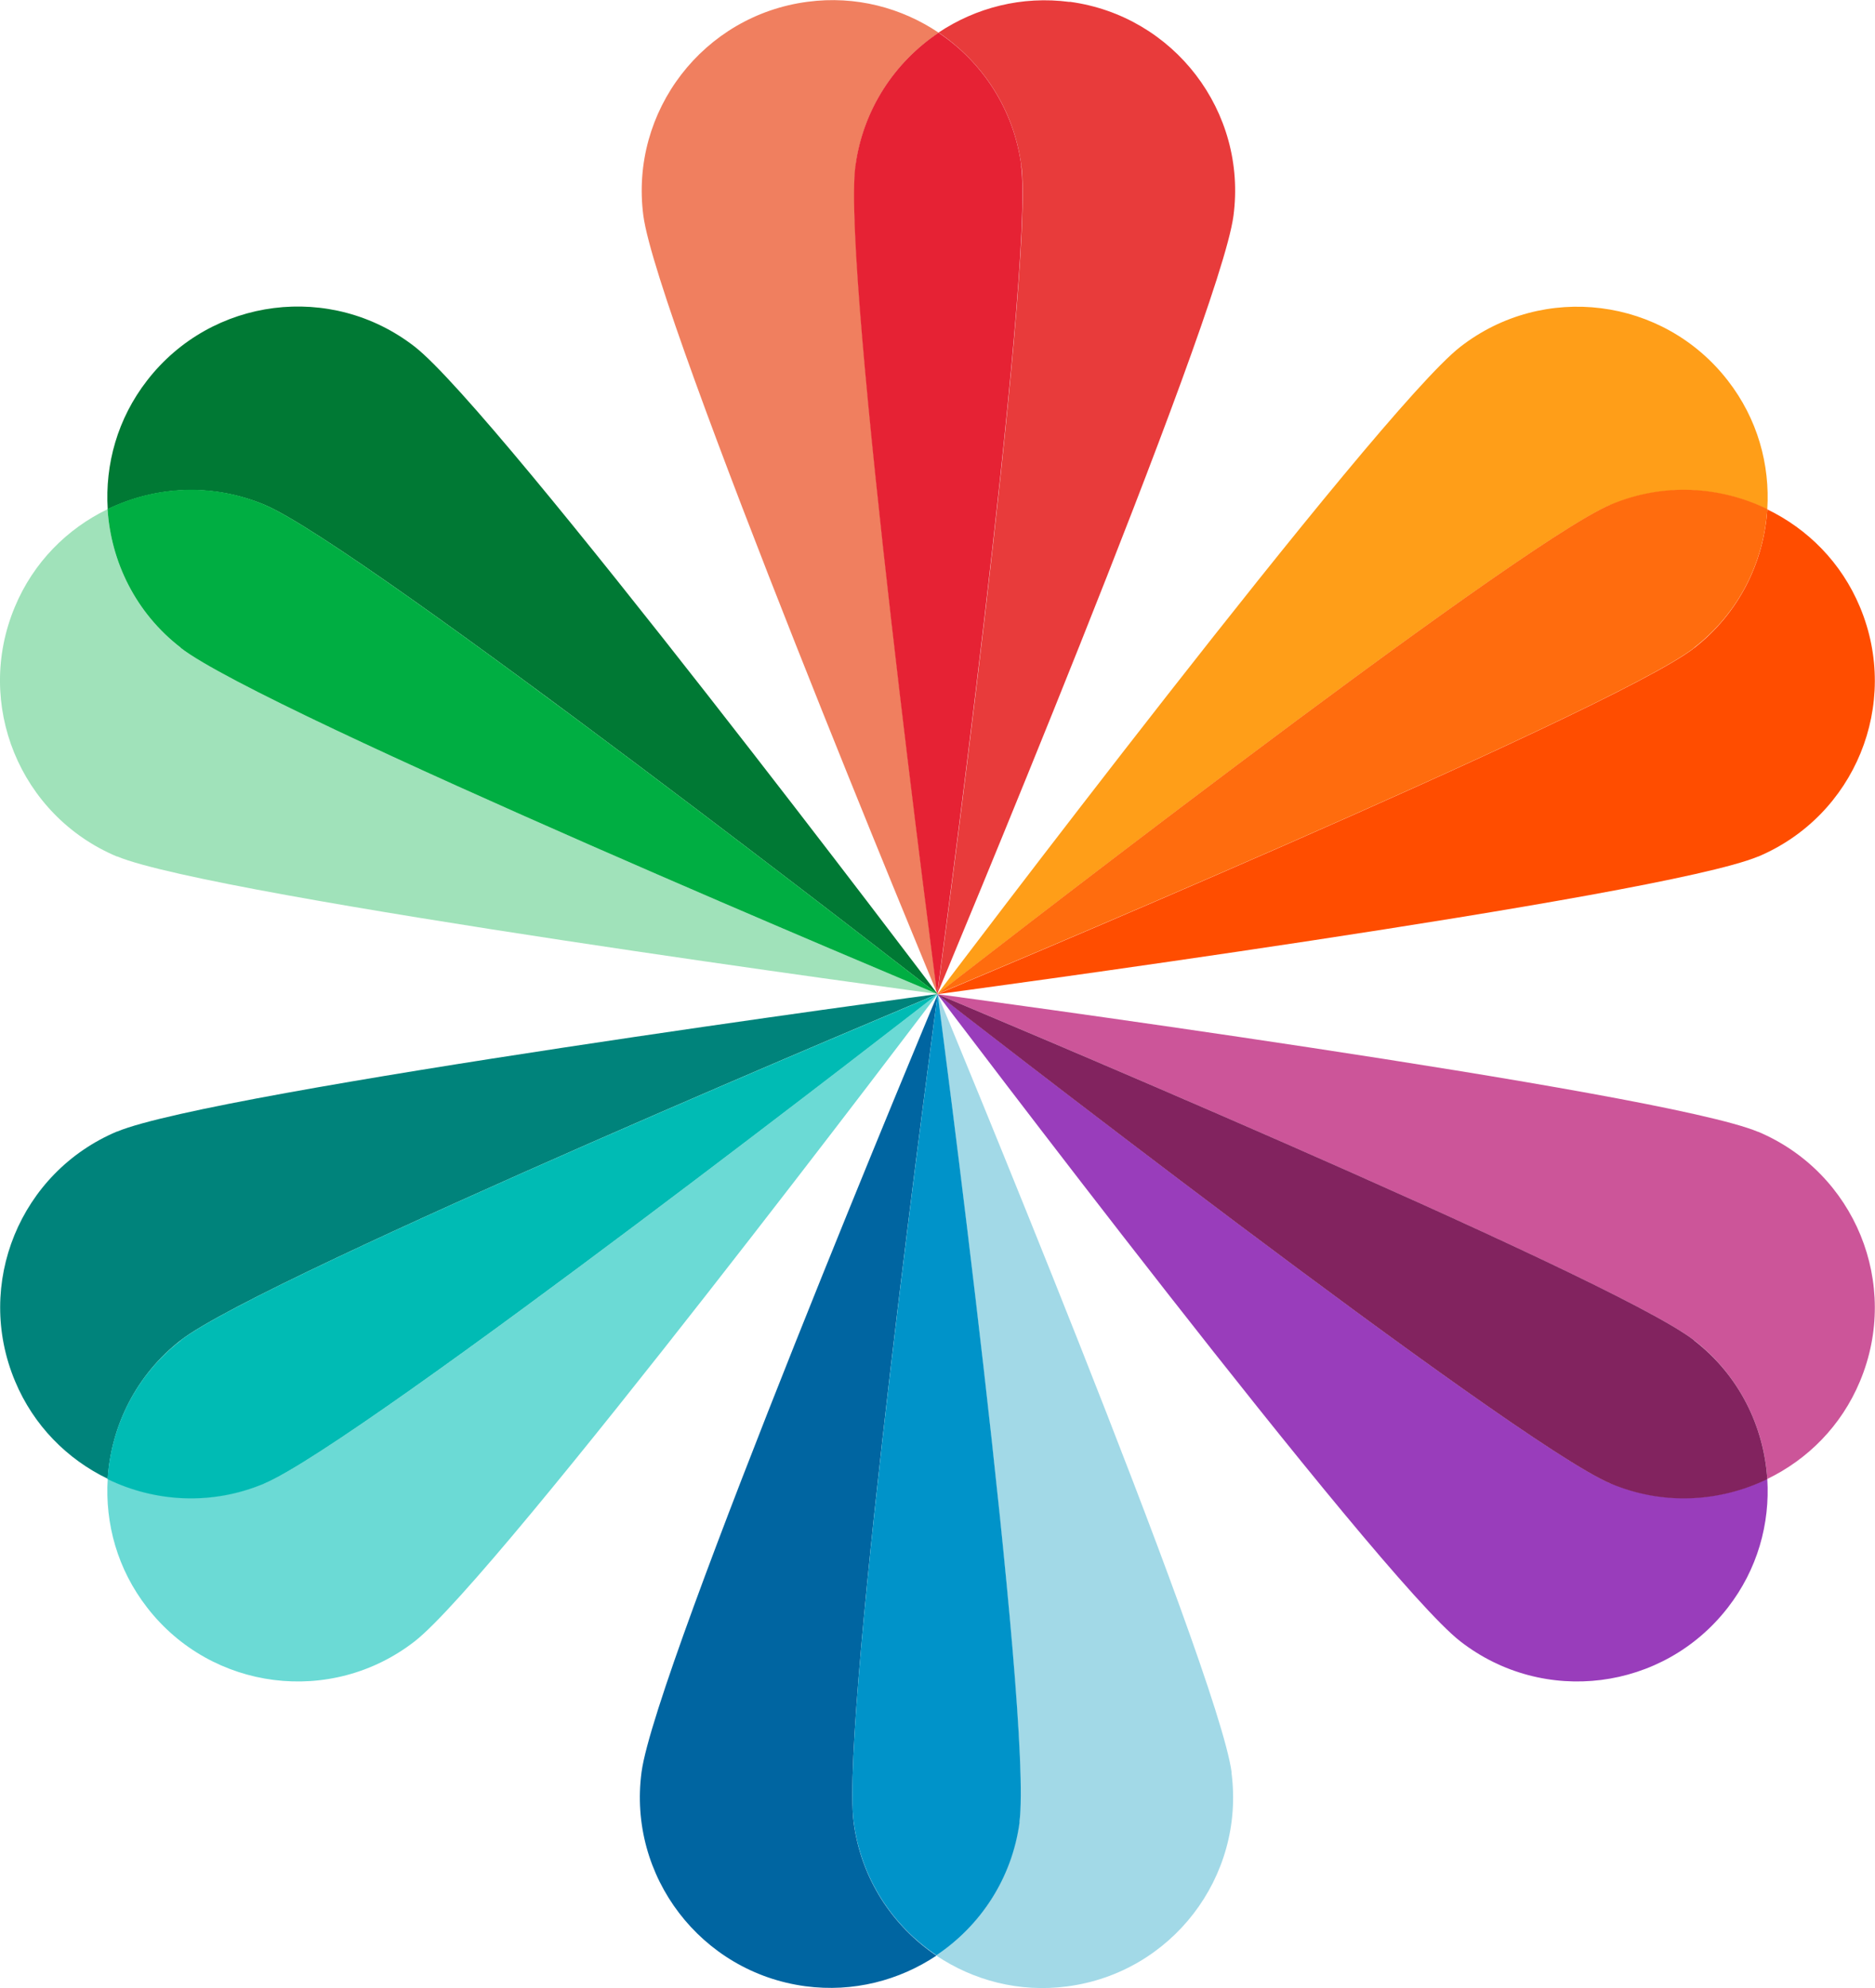
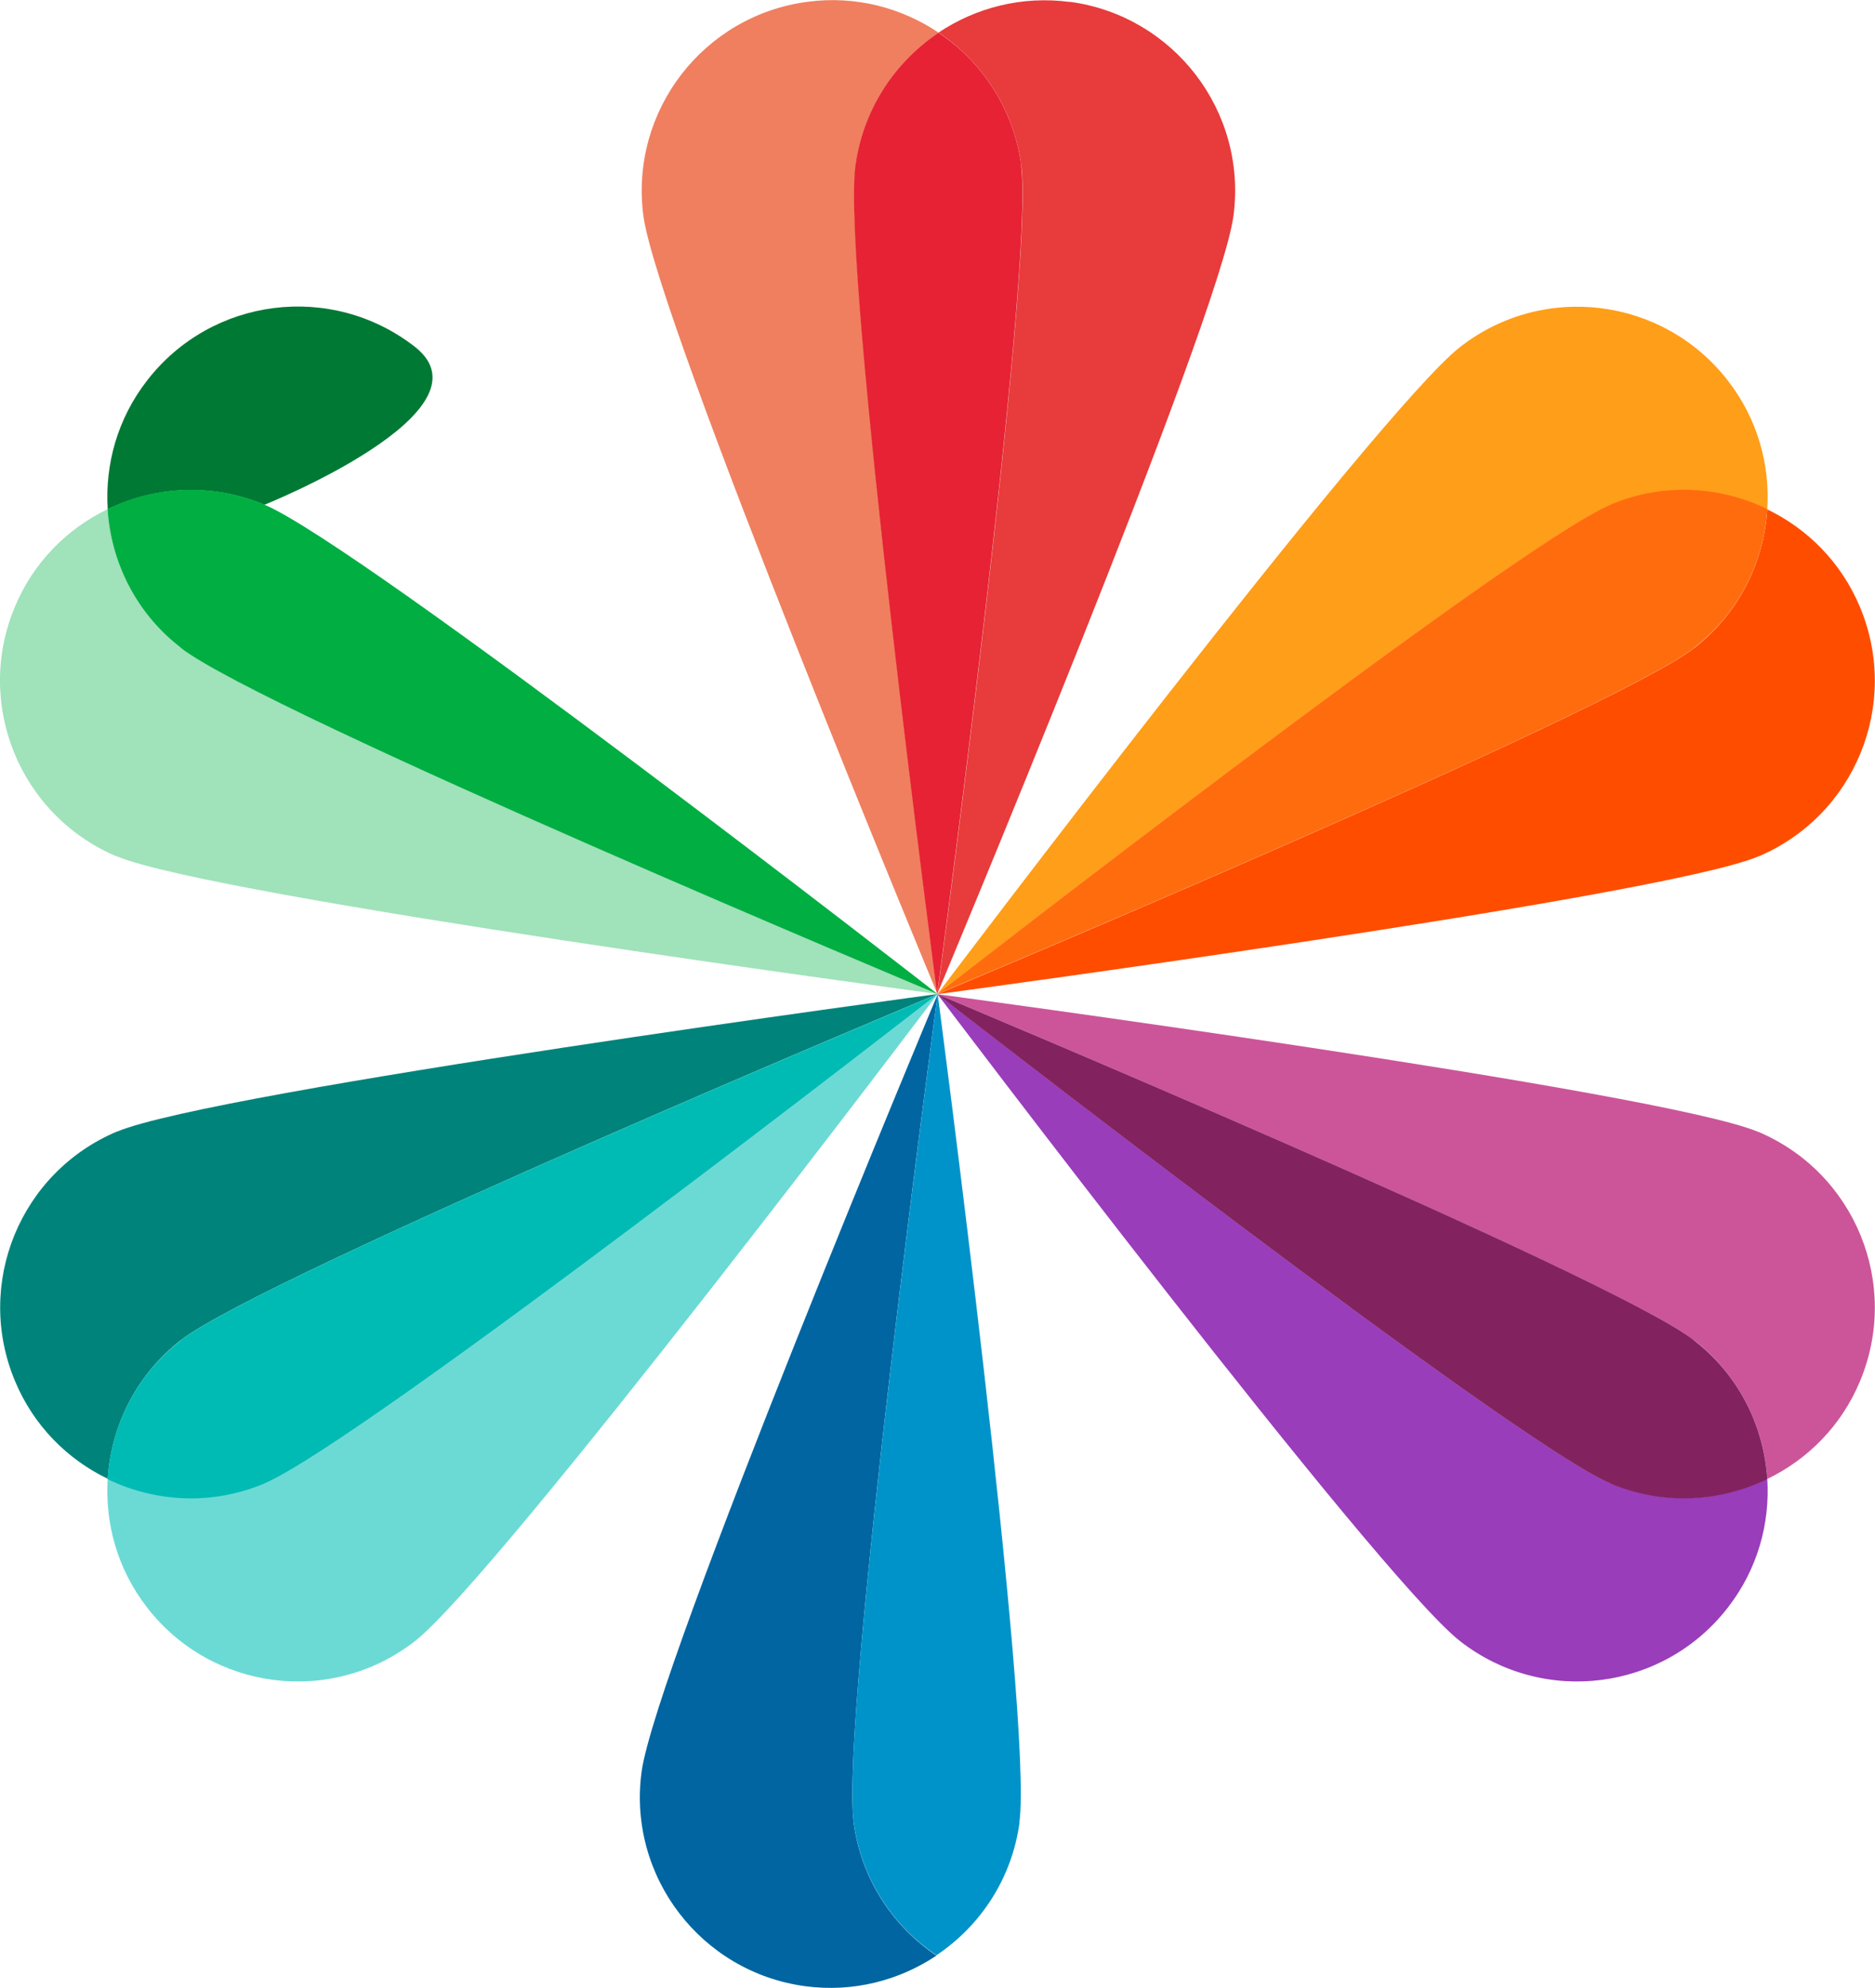
<svg xmlns="http://www.w3.org/2000/svg" viewBox="0 0 106 112.37">
  <defs>
    <style>
      .cls-1 {
        fill: #a0e2ba;
      }

      .cls-1, .cls-2, .cls-3, .cls-4, .cls-5, .cls-6 {
        mix-blend-mode: multiply;
      }

      .cls-1, .cls-2, .cls-3, .cls-4, .cls-5, .cls-6, .cls-7, .cls-8, .cls-9, .cls-10, .cls-11, .cls-12, .cls-13, .cls-14, .cls-15, .cls-16, .cls-17, .cls-18 {
        stroke-width: 0px;
      }

      .cls-2 {
        fill: #f07f5f;
      }

      .cls-3 {
        fill: #c59;
      }

      .cls-4 {
        fill: #ff9e18;
      }

      .cls-5 {
        fill: #a2d9e7;
      }

      .cls-6 {
        fill: #6bdad5;
      }

      .cls-19 {
        isolation: isolate;
      }

      .cls-7 {
        fill: #993dbb;
      }

      .cls-8 {
        fill: #ff6c0e;
      }

      .cls-9 {
        fill: #82235f;
      }

      .cls-10 {
        fill: #e62234;
      }

      .cls-11 {
        fill: #e83b3b;
      }

      .cls-12 {
        fill: #ff4d00;
      }

      .cls-13 {
        fill: #00bbb4;
      }

      .cls-14 {
        fill: #00ae42;
      }

      .cls-15 {
        fill: #0065a1;
      }

      .cls-16 {
        fill: #00837b;
      }

      .cls-17 {
        fill: #0093c9;
      }

      .cls-18 {
        fill: #007934;
      }
    </style>
  </defs>
  <g class="cls-19">
    <g id="Laag_2" data-name="Laag 2">
      <g id="Layer_1" data-name="Layer 1">
        <path class="cls-2" d="m48.37,9.37c.43-3.19,2.21-5.86,4.7-7.52-2.1-1.41-4.7-2.11-7.41-1.75-5.9.77-10.06,6.18-9.29,12.08.77,5.9,16.63,44.01,16.63,44.01h0s-5.41-40.92-4.62-46.82Z" />
        <path class="cls-11" d="m60.47.11c-2.71-.36-5.31.33-7.41,1.73,2.48,1.67,4.26,4.34,4.68,7.53.77,5.9-4.74,46.78-4.75,46.8h0s15.95-38.06,16.74-43.96c.79-5.9-3.36-11.32-9.26-12.11Z" />
        <path class="cls-10" d="m57.74,9.38c-.42-3.19-2.2-5.87-4.68-7.53-2.48,1.66-4.27,4.33-4.7,7.52-.79,5.9,4.62,46.79,4.62,46.82,0-.02,5.52-40.9,4.75-46.8Z" />
        <g>
-           <path class="cls-5" d="m69.63,100.19c-.77-5.9-16.63-44.01-16.63-44.01h0s5.41,40.92,4.62,46.82c-.43,3.19-2.21,5.86-4.7,7.52,2.1,1.41,4.7,2.11,7.41,1.75,5.9-.77,10.06-6.18,9.29-12.08Z" />
          <path class="cls-15" d="m48.26,102.99c-.77-5.9,4.74-46.78,4.75-46.8h0s-15.95,38.06-16.74,43.96c-.79,5.9,3.36,11.32,9.26,12.11,2.71.36,5.31-.33,7.41-1.73-2.48-1.67-4.26-4.34-4.68-7.53Z" />
          <path class="cls-17" d="m57.63,103c.79-5.9-4.62-46.79-4.62-46.82,0,.02-5.52,40.9-4.75,46.8.42,3.19,2.2,5.87,4.68,7.53,2.48-1.66,4.27-4.33,4.7-7.52Z" />
        </g>
        <path class="cls-3" d="m99.39,63.97c-5.49-2.3-46.4-7.78-46.4-7.78h0s38.08,15.92,42.78,19.56c2.54,1.97,3.95,4.86,4.14,7.84,2.28-1.1,4.19-3,5.24-5.52,2.3-5.49-.28-11.8-5.77-14.11Z" />
        <path class="cls-7" d="m91.05,83.84c-5.49-2.3-38.04-27.64-38.06-27.66h0s24.87,32.94,29.57,36.59c4.7,3.65,11.47,2.8,15.12-1.91,1.68-2.16,2.39-4.75,2.23-7.28-2.69,1.3-5.89,1.49-8.86.25Z" />
        <path class="cls-9" d="m95.77,75.75c-4.7-3.65-42.76-19.55-42.78-19.56.02.02,32.57,25.35,38.06,27.66,2.97,1.25,6.18,1.05,8.86-.25-.19-2.98-1.59-5.87-4.14-7.84Z" />
        <path class="cls-12" d="m99.39,48.41c-5.49,2.3-46.4,7.78-46.4,7.78h0s38.08-15.92,42.78-19.56c2.54-1.97,3.95-4.86,4.14-7.84,2.28,1.1,4.19,3,5.24,5.52,2.3,5.49-.28,11.8-5.77,14.11Z" />
        <path class="cls-4" d="m91.05,28.53c-5.49,2.3-38.04,27.64-38.06,27.66h0s24.87-32.94,29.57-36.59c4.7-3.65,11.47-2.8,15.12,1.91,1.68,2.16,2.39,4.75,2.23,7.28-2.69-1.3-5.89-1.49-8.86-.25Z" />
        <path class="cls-8" d="m95.77,36.62c-4.7,3.65-42.76,19.55-42.78,19.56.02-.02,32.57-25.35,38.06-27.66,2.97-1.25,6.18-1.05,8.86.25-.19,2.98-1.59,5.87-4.14,7.84Z" />
        <path class="cls-1" d="m6.61,48.4c5.49,2.3,46.4,7.78,46.4,7.78h0S14.92,40.27,10.22,36.62c-2.54-1.97-3.95-4.86-4.14-7.84-2.28,1.1-4.19,3-5.24,5.52-2.3,5.49.28,11.8,5.77,14.11Z" />
-         <path class="cls-18" d="m14.95,28.53c5.49,2.3,38.04,27.64,38.06,27.66h0S28.14,23.24,23.44,19.59c-4.7-3.65-11.47-2.8-15.12,1.91-1.68,2.16-2.39,4.75-2.23,7.28,2.69-1.3,5.89-1.49,8.86-.25Z" />
+         <path class="cls-18" d="m14.95,28.53h0S28.14,23.24,23.44,19.59c-4.7-3.65-11.47-2.8-15.12,1.91-1.68,2.16-2.39,4.75-2.23,7.28,2.69-1.3,5.89-1.49,8.86-.25Z" />
        <path class="cls-14" d="m10.22,36.62c4.7,3.65,42.76,19.55,42.78,19.56-.02-.02-32.57-25.35-38.06-27.66-2.97-1.25-6.18-1.05-8.86.25.19,2.98,1.59,5.87,4.14,7.84Z" />
        <path class="cls-16" d="m6.61,63.96c5.49-2.3,46.4-7.78,46.4-7.78h0s-38.08,15.92-42.78,19.56c-2.54,1.97-3.95,4.86-4.14,7.84-2.28-1.1-4.19-3-5.24-5.52-2.3-5.49.28-11.8,5.77-14.11Z" />
        <path class="cls-6" d="m14.95,83.84c5.49-2.3,38.04-27.64,38.06-27.66h0s-24.87,32.94-29.57,36.59c-4.7,3.65-11.47,2.8-15.12-1.91-1.68-2.16-2.39-4.75-2.23-7.28,2.69,1.3,5.89,1.49,8.86.25Z" />
        <path class="cls-13" d="m10.22,75.75c4.7-3.65,42.76-19.55,42.78-19.56-.02.02-32.57,25.35-38.06,27.66-2.97,1.25-6.18,1.05-8.86-.25.19-2.98,1.59-5.87,4.14-7.84Z" />
      </g>
    </g>
  </g>
</svg>